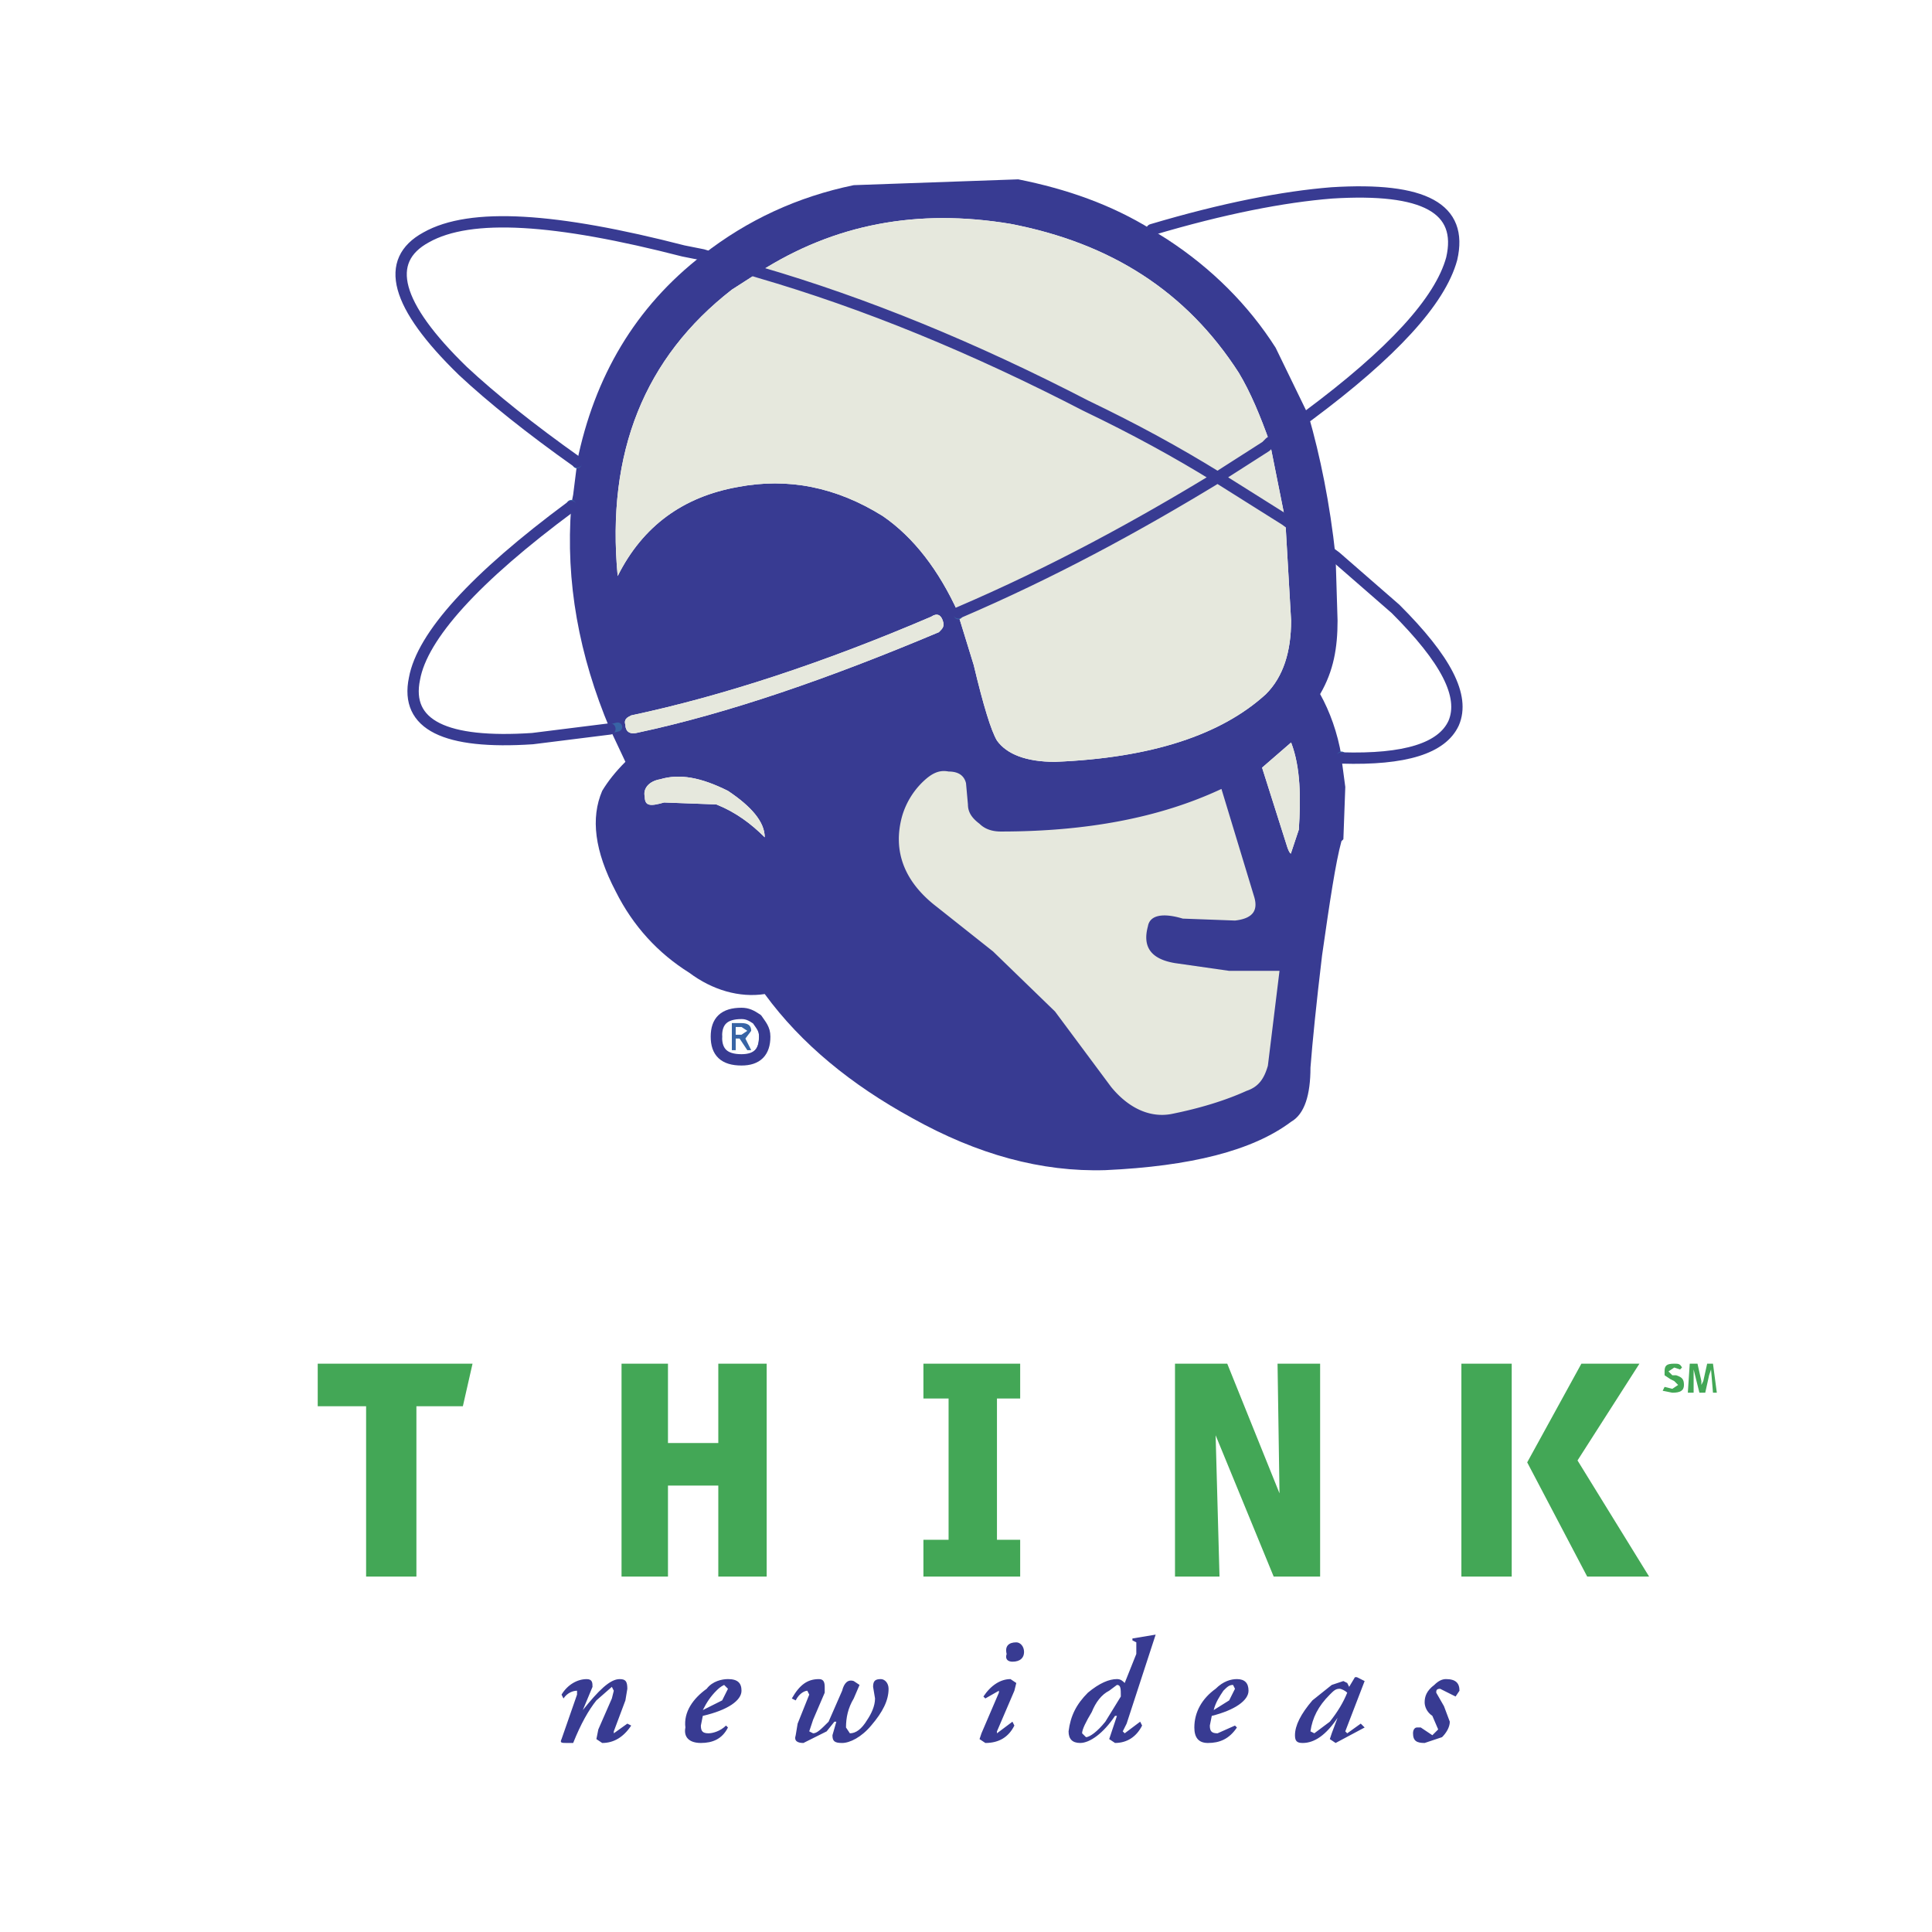
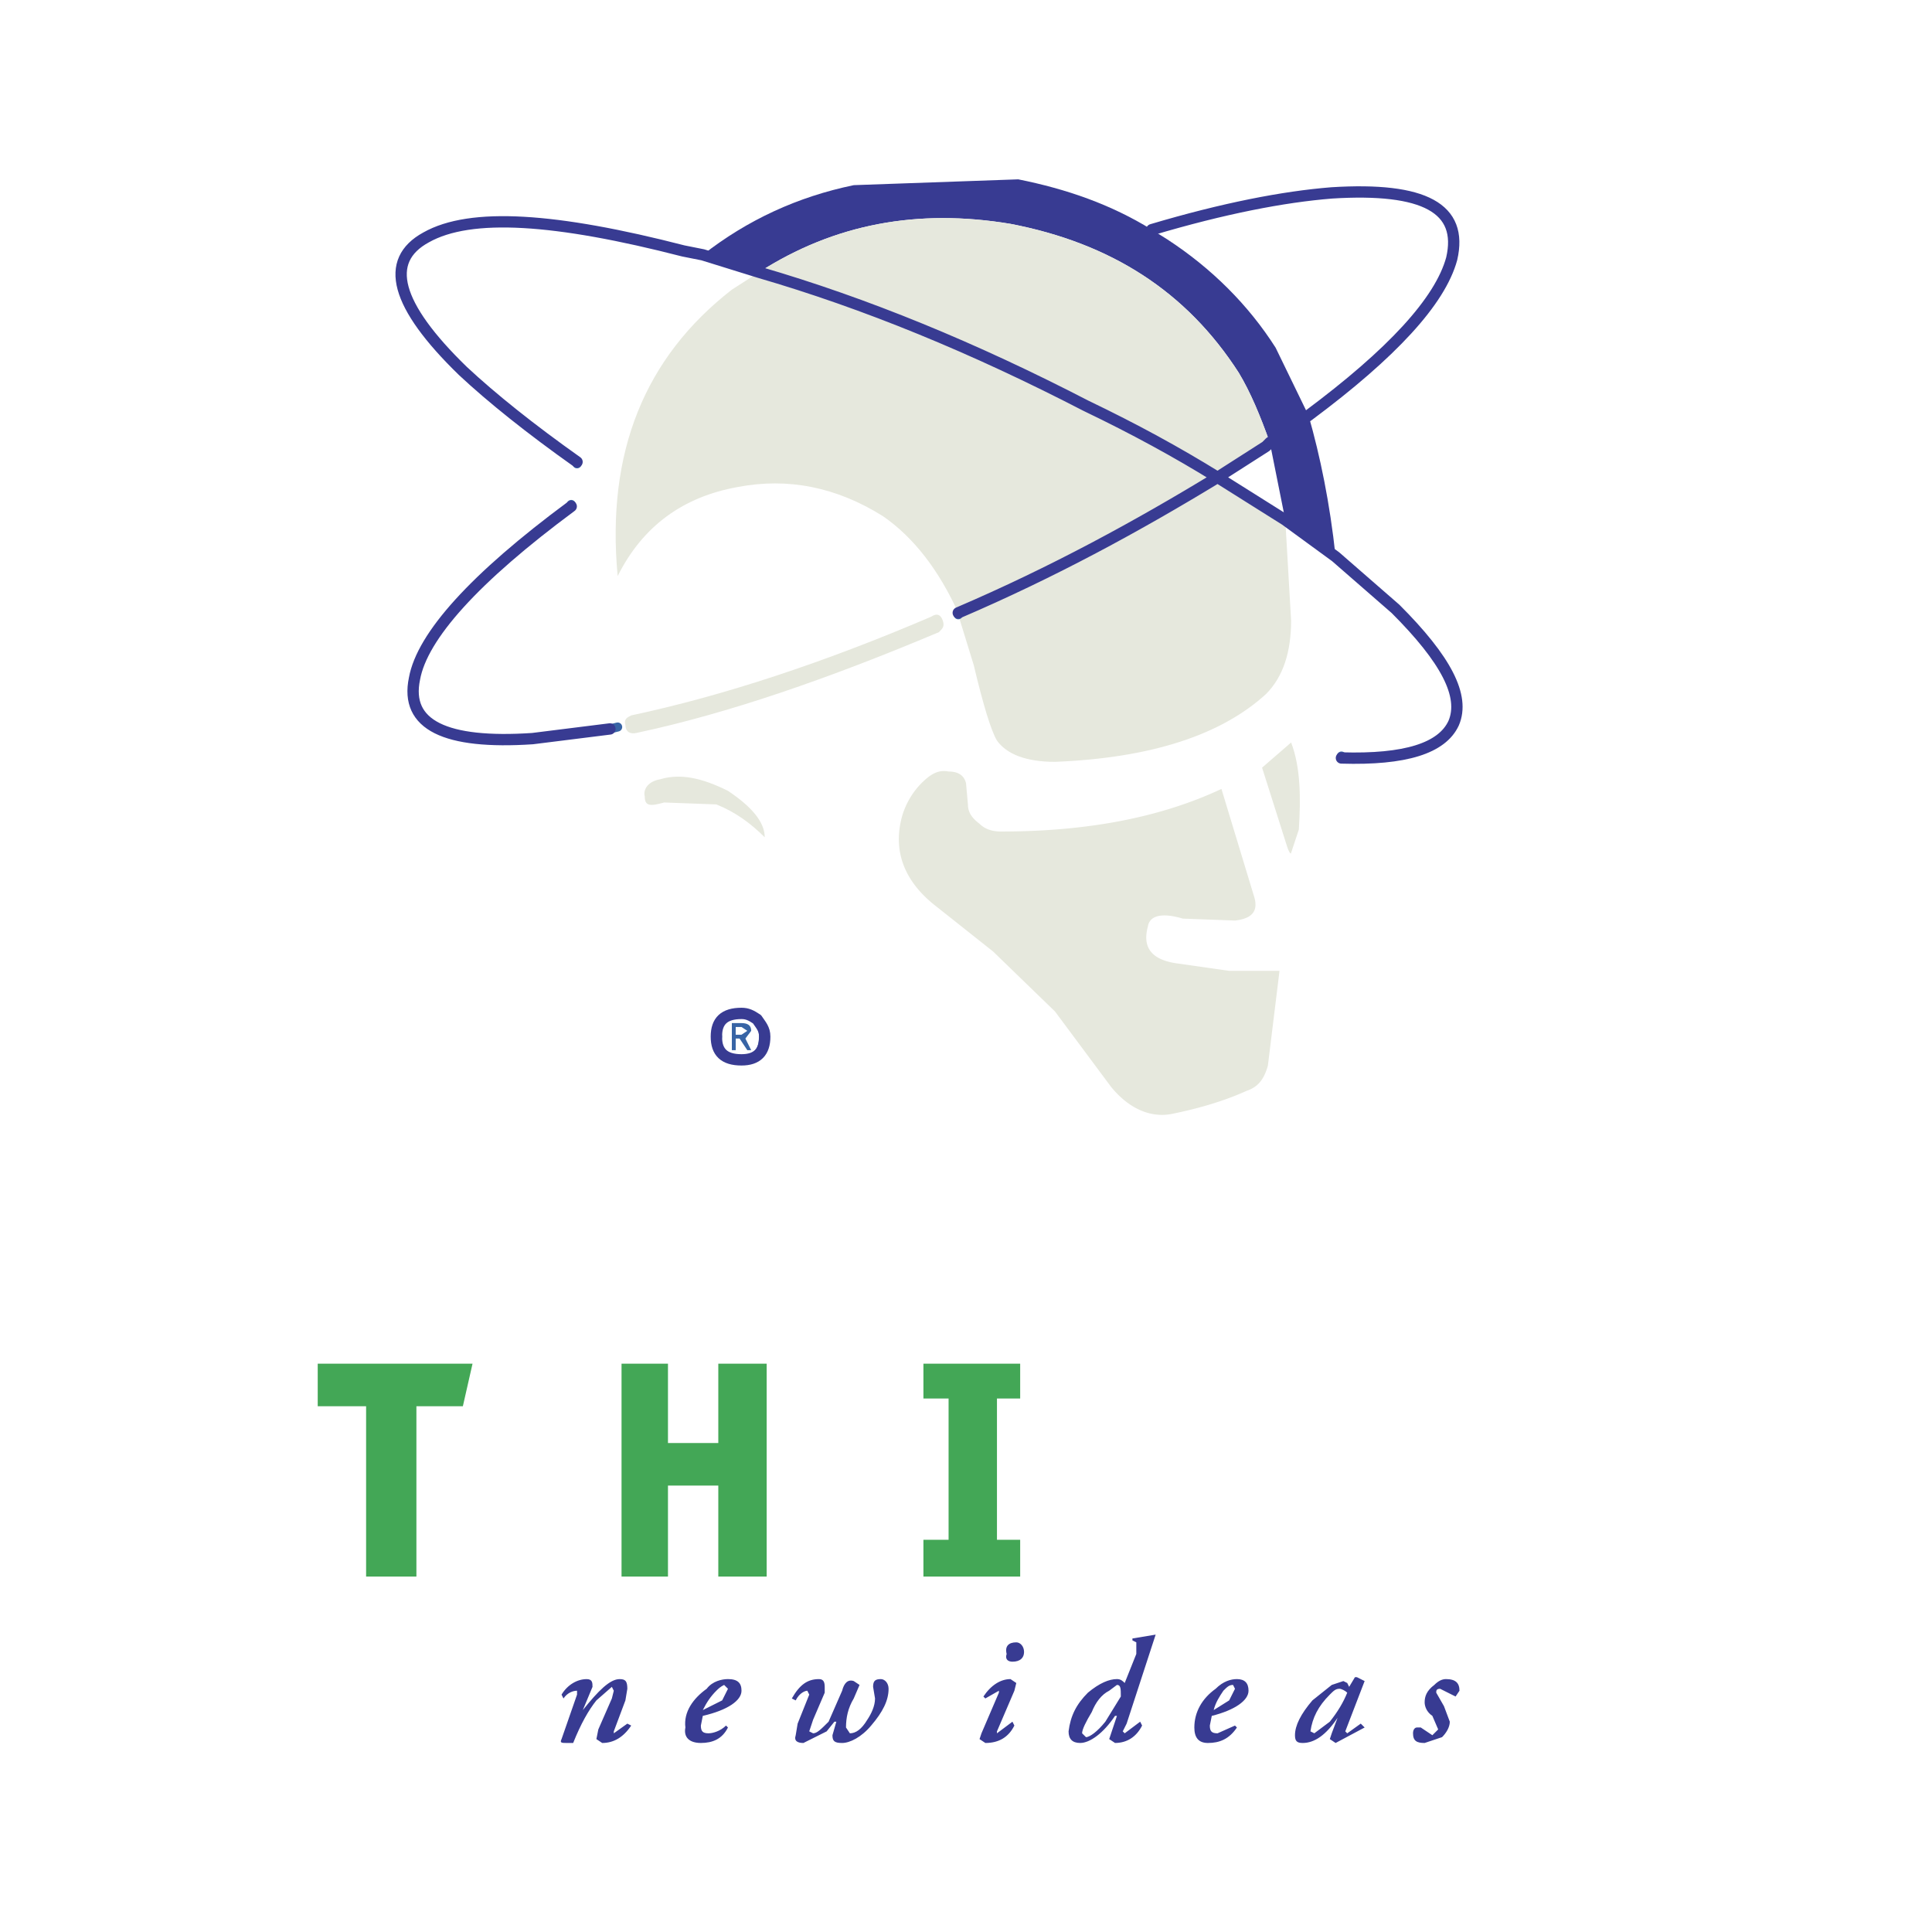
<svg xmlns="http://www.w3.org/2000/svg" width="2500" height="2500" viewBox="0 0 192.756 192.756">
  <path fill-rule="evenodd" clip-rule="evenodd" fill="#fff" d="M0 0h192.756v192.756H0V0z" />
  <path d="M186.543 92.999c0-24.906-8.688-46.144-26.451-63.906-17.57-17.57-38.809-26.451-63.714-26.259-24.907-.192-46.145 8.688-63.713 26.259-17.57 17.762-26.451 39-26.451 63.906 0 24.714 8.881 45.952 26.451 63.714 15.059 14.867 32.822 23.555 53.095 25.871v7.338h12.743v-6.758h.771v6.758h12.742v-8.109c18.15-2.896 34.174-11.393 48.076-25.1 17.763-17.762 26.451-39 26.451-63.714z" fill-rule="evenodd" clip-rule="evenodd" fill="#fff" />
  <path d="M116.455 23.879l-1.543-.965c-4.055-2.51-8.494-4.055-13.322-5.021l-16.411.58c-5.599 1.157-10.619 3.475-15.059 6.95l5.599 1.738c7.529-4.827 15.832-6.372 25.099-4.827 10.039 1.931 17.568 6.758 22.781 14.866 1.16 1.93 2.125 4.248 3.09 6.95l3.863-2.703-3.283-6.757c-2.703-4.246-6.371-7.915-10.814-10.811zM130.553 41.449l-3.863 2.703 1.545 7.724 5.02 3.667c-.579-5.406-1.546-10.039-2.702-14.094z" fill-rule="evenodd" clip-rule="evenodd" fill="#383b92" />
-   <path fill-rule="evenodd" clip-rule="evenodd" fill="#e6e8dd" d="M126.305 44.539l-4.828 3.088 6.757 4.248-1.545-7.723-.384.387z" />
  <path d="M121.477 47.627l4.828-3.088.385-.387c-.965-2.703-1.93-5.02-3.09-6.95-5.213-8.108-12.742-12.936-22.781-14.866-9.267-1.545-17.57 0-25.099 4.827 10.618 3.088 21.431 7.53 32.628 13.322 4.828 2.315 9.074 4.633 13.129 7.142z" fill-rule="evenodd" clip-rule="evenodd" fill="#e6e8dd" />
-   <path d="M133.449 61.915l-.195-6.372-5.02-3.667.58 10.04c0 3.088-.773 5.599-2.51 7.336-4.441 4.055-11.393 6.371-21.047 6.758-2.895 0-4.826-.772-5.791-2.125-.578-.965-1.352-3.475-2.316-7.53l-1.545-5.02v-.193c-1.931-4.247-4.44-7.53-7.529-9.654-4.634-2.896-9.461-3.861-14.48-2.896-5.406.966-9.46 3.861-11.97 8.882-1.159-12.356 2.703-21.817 11.39-28.574l2.703-1.738-5.599-1.738c-6.757 5.213-10.812 12.164-12.549 20.659v.193l-.387 3.089-.193.965v.192c-.579 7.53.773 14.867 3.861 22.203l.773-.192-.773.192 1.545 3.283c-.965.965-1.737 1.93-2.316 2.896-1.159 2.703-.773 5.985 1.352 10.04 1.737 3.475 4.247 6.178 7.336 8.108 2.317 1.738 5.021 2.512 7.53 2.125 3.669 5.02 8.688 9.074 14.674 12.355 6.563 3.67 12.935 5.408 19.308 5.215 8.494-.389 14.674-1.93 18.535-4.828 1.352-.771 1.93-2.701 1.93-5.406.193-2.51.58-6.371 1.158-11.197.773-5.406 1.352-9.268 1.932-11.391l.193-.193.191-5.213-.385-2.896v-.193c-.385-2.317-1.158-4.441-2.125-6.179 1.352-2.317 1.739-4.633 1.739-7.336zm-5.021 22.589l-2.51-7.916 2.896-2.51c.965 2.51.965 5.599.771 8.688l-.771 2.317c0 .193-.193 0-.386-.579zM63.556 73.113c-.773.193-1.159-.193-1.159-.772-.193-.58.193-.772.579-.965 9.075-1.931 19.114-5.213 29.926-9.847.58-.387.965-.193 1.159.386.193.579 0 .772-.387 1.157-11.005 4.636-21.044 8.11-30.118 10.041l.772 6.371c-.193-.772.385-1.544 1.543-1.737 1.931-.579 4.055-.193 6.758 1.158 2.317 1.544 3.668 3.09 3.668 4.634-1.351-1.351-2.896-2.51-4.827-3.281l-5.212-.193c-1.352.385-1.93.385-1.93-.58l-.772-6.372z" fill-rule="evenodd" clip-rule="evenodd" fill="#383b92" />
  <path d="M125.918 76.588l2.51 7.916c.193.58.387.772.387.58l.771-2.317c.193-3.089.193-6.179-.771-8.688l-2.897 2.509zM62.397 72.341c0 .579.386.965 1.159.772 9.074-1.931 19.113-5.405 30.118-10.041.387-.385.58-.579.387-1.157-.193-.58-.579-.773-1.159-.386-10.812 4.633-20.851 7.916-29.926 9.847-.386.193-.772.385-.579.965zM65.872 77.747c-1.159.193-1.737.965-1.543 1.737 0 .965.578.965 1.93.58l5.212.193c1.931.771 3.476 1.93 4.827 3.281 0-1.544-1.351-3.089-3.668-4.634-2.703-1.351-4.827-1.737-6.758-1.157zM128.814 61.915l-.58-10.04-6.758-4.249c-7.916 4.827-16.41 9.461-25.872 13.515v.193l1.545 5.02c.965 4.055 1.738 6.564 2.316 7.53.965 1.352 2.896 2.125 5.791 2.125 9.654-.387 16.605-2.703 21.047-6.758 1.738-1.737 2.511-4.248 2.511-7.336z" fill-rule="evenodd" clip-rule="evenodd" fill="#e6e8dd" />
  <path d="M108.348 40.484C97.15 34.692 86.337 30.25 75.719 27.162L73.016 28.9c-8.688 6.757-12.549 16.218-11.391 28.574 2.51-5.021 6.564-7.916 11.97-8.882 5.02-.965 9.847 0 14.48 2.896 3.089 2.124 5.599 5.407 7.529 9.654 9.461-4.054 17.956-8.688 25.872-13.515-4.054-2.509-8.3-4.827-13.128-7.143z" fill-rule="evenodd" clip-rule="evenodd" fill="#e6e8dd" />
  <path d="M76.298 103.426c0-.773-.385-1.158-.772-1.738-.579-.387-.966-.58-1.544-.58-1.737 0-2.51.773-2.51 2.318 0 1.543.773 2.316 2.51 2.316 1.544 0 2.316-.773 2.316-2.316zm-2.317-1.932c1.159 0 1.738.58 1.738 1.932s-.579 1.93-1.738 1.93c-1.352 0-2.124-.578-1.93-1.93-.193-1.352.579-1.932 1.93-1.932z" fill-rule="evenodd" clip-rule="evenodd" fill="#3864a5" />
  <path d="M74.367 103.617l.58-.771c0-.578-.387-.771-.966-.771h-.965v2.703h.386v-1.16h.387l.771 1.16h.387l-.58-1.161zm.193-.771l-.579.387h-.58v-.771h.58l.579.384z" fill-rule="evenodd" clip-rule="evenodd" fill="#3864a5" />
  <path fill-rule="evenodd" clip-rule="evenodd" fill="#43a756" d="M92.13 136.055v3.474h2.51v14.094h-2.51v3.67h9.653v-3.67h-2.316v-14.094h2.316v-3.474H92.13zM46.18 140.301l.965-4.246H31.699v4.246h4.827v16.992h5.019v-16.992h4.635zM66.644 143.971v-7.916h-4.633v21.238h4.633v-9.076h5.021v9.076h4.826v-21.238h-4.826v7.916h-5.021z" />
  <path d="M57.571 168.684v.387l-1.545 4.439c-.192.387 0 .387.58.387h.579c.772-1.932 1.545-3.281 2.317-4.248l1.544-1.352.193.387-.193.771-1.351 3.09-.193.965.579.387c1.158 0 2.124-.58 2.896-1.738l-.386-.193-1.352.967v-.193l1.158-3.09.193-1.158c0-.771-.193-.967-.772-.967-.966 0-2.123 1.16-3.669 3.092l.966-2.318c0-.385 0-.773-.579-.773-.965 0-1.93.582-2.51 1.547l.193.385c.386-.581.965-.774 1.352-.774zM72.63 167.523c-.579 0-1.544.195-2.125.967-1.351.965-2.316 2.318-2.123 3.861-.193.965.385 1.545 1.544 1.545s2.125-.387 2.703-1.545l-.193-.193c-.579.58-1.352.773-1.738.773-.579 0-.772-.193-.772-.773l.193-.965c2.51-.578 3.861-1.545 3.861-2.51.001-.771-.385-1.16-1.35-1.16zm-.385.582l.385.385-.579 1.158-1.931.967c.385-.771.772-1.354 1.351-1.932.194-.193.387-.386.774-.578zM99.66 168.684v.193l-1.738 4.055-.193.578.58.387c1.352 0 2.316-.58 2.896-1.738l-.193-.385-1.545 1.158v-.193l1.738-4.055.191-.771-.578-.389c-.965 0-1.93.582-2.703 1.738l.193.193 1.352-.771zM101.012 165.787c.771 0 1.158-.387 1.158-.965 0-.58-.387-.965-.773-.965-.771 0-1.156.385-.965 1.158-.192.579.193.772.58.772zM112.211 167.912c-.195-.193-.387-.389-.773-.389-.773 0-1.738.389-2.896 1.354-1.158 1.158-1.738 2.316-1.93 3.861 0 .771.385 1.158 1.158 1.158.963 0 2.316-.965 3.475-2.703h.193l-.773 2.316.58.387c1.158 0 2.123-.58 2.703-1.738l-.193-.385-1.543 1.158-.195-.193.387-.773 2.896-8.879-2.318.385v.191l.387.195v1.158l-1.158 2.897zm-.773.193c.387 0 .387.385.387 1.156l-1.545 2.512c-.773.965-1.547 1.543-1.932 1.543l-.387-.385c0-.387.387-1.158.967-2.123.387-.965.965-1.738 1.736-2.125l.774-.578zM80.546 168.684l.193.387-1.159 2.895-.193 1.158c-.193.582.193.773.772.773l2.317-1.158.772-.965h.193l-.387 1.35c0 .582.193.773.966.773.773 0 1.931-.58 2.896-1.738 1.159-1.35 1.738-2.51 1.738-3.668 0-.578-.386-.967-.773-.967-.579 0-.772.195-.772.773l.193 1.158c0 .771-.386 1.547-.772 2.125-.579.965-1.158 1.352-1.737 1.352l-.387-.58c0-.967.193-1.932.772-2.896l.58-1.35-.58-.387c-.579-.195-.965.193-1.158.965l-1.352 3.09c-.772.771-1.158 1.158-1.545 1.158l-.385-.193.385-1.158 1.159-2.703v-.58c0-.578-.193-.773-.579-.773-1.159 0-1.931.582-2.703 1.932l.385.193c.389-.773.968-.966 1.161-.966z" fill-rule="evenodd" clip-rule="evenodd" fill="#383b92" />
-   <path fill-rule="evenodd" clip-rule="evenodd" fill="#43a756" d="M157.775 136.055l-5.406 9.845 5.985 11.393h6.177l-7.142-11.584 6.177-9.654h-5.791zM170.904 136.055h-.58l-.386 1.736-.192.387v-.387l-.387-1.736h-.773l-.191 2.896h.578v-2.318l.578 2.318h.582l.383-1.738.195-.58.193 2.318h.385l-.385-2.896zM166.85 137.213l-.387-.387.578-.387.578.193.195-.193c-.195-.385-.387-.385-.773-.385-.771 0-.965.193-.965.771v.387l.578.385.387.193.387.387-.578.385-.773-.191-.191.387.965.193c.77 0 1.158-.193 1.158-.773s-.193-.771-.771-.965h-.388zM150.824 136.055h-5.021v21.238h5.021v-21.238zM122.443 136.055h-5.213v21.238h4.44l-.387-14.096 5.791 14.096h4.635v-21.238h-4.248l.195 12.935-5.213-12.935z" />
  <path d="M136.15 167.719l-.771-.387h-.195l-.578.965-.191-.385-.387-.193-1.16.387-1.93 1.543c-1.158 1.354-1.738 2.51-1.738 3.475 0 .582.193.773.771.773 1.16 0 2.318-.773 3.479-2.512l-.582 1.547-.191.578.578.387 2.896-1.545-.387-.387-1.35.967-.195-.193 1.931-5.02zm-3.474 1.351c.387-.387.578-.58.965-.58.193 0 .578.193.773.387-.387.967-.965 1.932-1.738 2.896l-1.545 1.158-.387-.193c.194-1.353.774-2.511 1.932-3.668zM143.682 168.49l1.156.58.387.191.387-.578c0-.771-.387-1.16-1.352-1.16-.387 0-.773.195-1.158.582-.773.578-.965 1.156-.965 1.738 0 .383.191.965.77 1.35l.58 1.352-.58.578-1.156-.771h-.387c-.191 0-.387.193-.387.58 0 .773.387.965 1.16.965l1.736-.58c.387-.385.773-.965.773-1.543l-.58-1.547-.773-1.35c0-.193 0-.387.389-.387zM124.566 168.684c0-.771-.387-1.16-1.158-1.16-.578 0-1.352.195-2.125.967-1.35.965-2.123 2.318-2.123 3.861 0 .965.387 1.545 1.352 1.545 1.158 0 2.123-.387 2.896-1.545l-.193-.193-1.738.773c-.578 0-.771-.193-.771-.773l.193-.965c2.316-.579 3.667-1.546 3.667-2.51zm-1.351-.194l-.58 1.158-1.545.967c.193-.771.58-1.354.967-1.932.387-.387.578-.578.965-.578l.193.385z" fill-rule="evenodd" clip-rule="evenodd" fill="#383b92" />
  <path d="M57.571 46.083v.193m4.054 26.258l-.773.192m72.982 2.897v-.193M95.605 61.335v-.193M56.991 50.331v.192" fill="none" stroke="#3864a5" stroke-width=".904" stroke-linecap="round" stroke-linejoin="round" stroke-miterlimit="2.613" />
  <path d="M56.991 50.523c-9.654 7.144-14.866 12.937-15.638 17.185-.965 4.633 3.088 6.563 11.776 5.984m0 0l7.723-.966m-3.281-26.643c-4.634-3.282-8.495-6.37-11.391-9.074-6.758-6.564-7.916-11.005-3.669-13.322 4.441-2.509 12.937-1.93 25.679 1.353m-.001-.001l1.931.385 5.599 1.738m0 0c10.618 3.088 21.431 7.53 32.628 13.322 4.828 2.316 9.074 4.634 13.129 7.143m-45.95 54.061c-.579-.387-.966-.58-1.544-.58-1.737 0-2.51.773-2.51 2.318 0 1.543.773 2.316 2.51 2.316 1.544 0 2.316-.773 2.316-2.316 0-.774-.385-1.158-.772-1.738m58.308-26.065c6.371.193 10.039-.966 11.197-3.475 1.158-2.703-.771-6.371-5.791-11.391m0-.001l-5.986-5.213-5.02-3.667-6.758-4.249m.001 0c-7.916 4.827-16.41 9.461-25.872 13.515m19.307-38.227c7.145-2.125 13.129-3.283 17.955-3.669 9.27-.579 13.131 1.544 11.971 6.564-1.156 4.248-5.984 9.46-14.285 15.639m0 0l-3.863 2.703-.385.387-4.828 3.088" fill="none" stroke="#383b92" stroke-width="1.13" stroke-linecap="round" stroke-linejoin="round" stroke-miterlimit="2.613" />
  <path d="M125.145 89.524l-3.281-10.812c-6.178 2.896-13.516 4.249-22.01 4.249-.771 0-1.545-.193-2.125-.772-.772-.58-1.158-1.159-1.158-1.93l-.192-2.125c-.193-.772-.773-1.159-1.738-1.159-.965-.193-1.737.193-2.703 1.159a7.819 7.819 0 0 0-1.931 3.282c-.966 3.476.193 6.565 3.476 9.075l5.6 4.441 6.176 5.986 5.6 7.529c1.738 2.123 3.863 3.088 5.986 2.703 2.895-.58 5.404-1.352 7.529-2.316 1.158-.387 1.738-1.16 2.123-2.51l1.16-9.461h-5.021l-5.404-.773c-2.318-.385-3.283-1.543-2.705-3.668.195-1.158 1.547-1.352 3.477-.772l5.213.193c1.736-.195 2.314-.967 1.928-2.319z" fill-rule="evenodd" clip-rule="evenodd" fill="#e6e8dd" />
</svg>